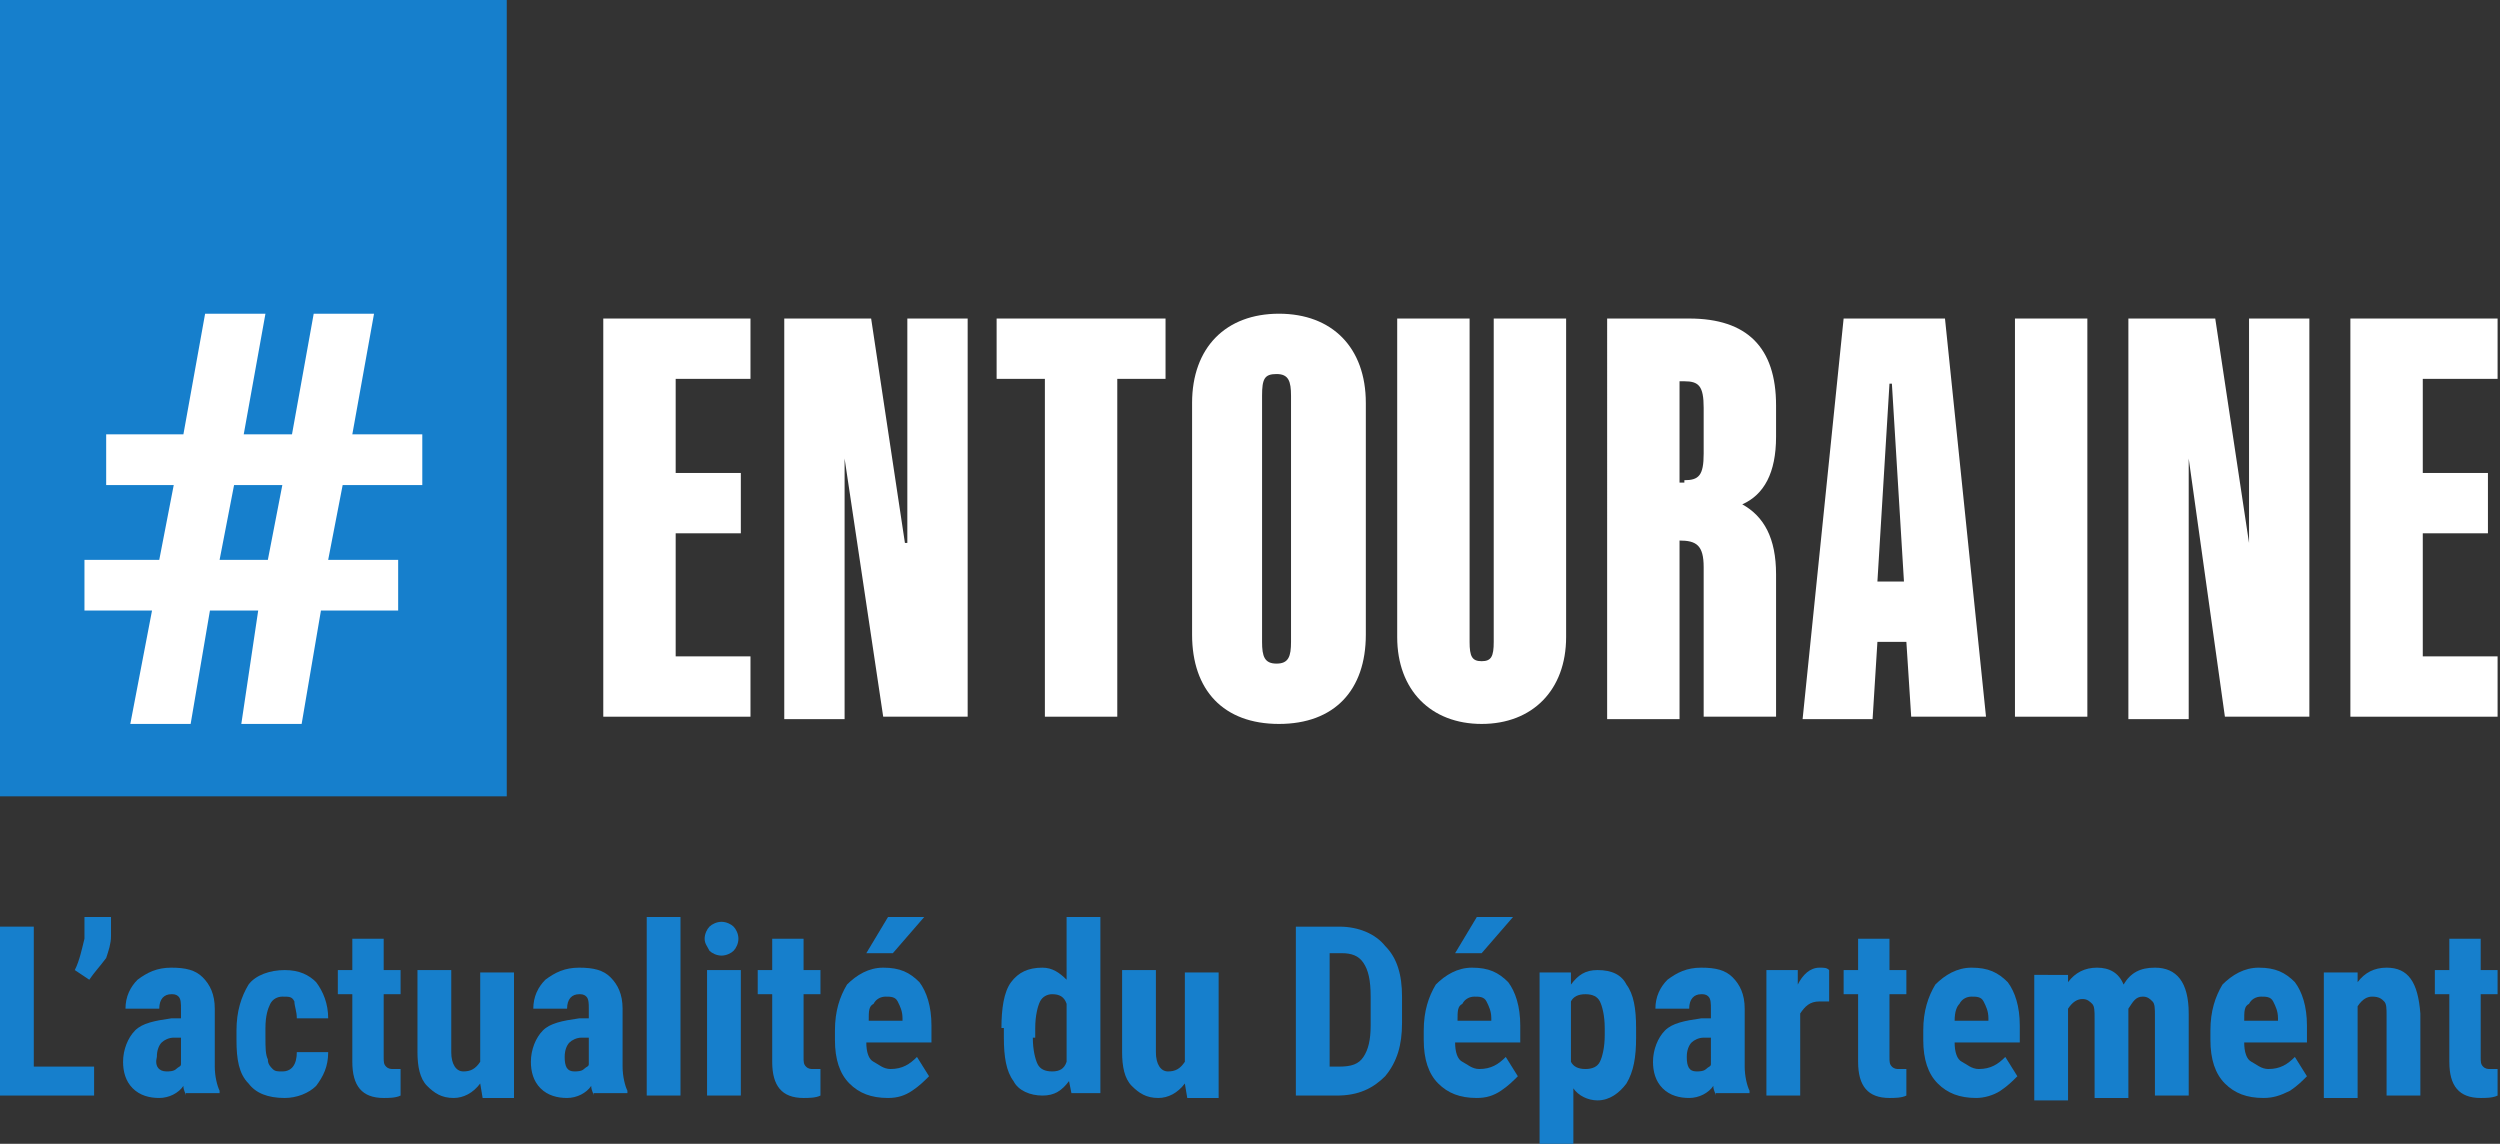
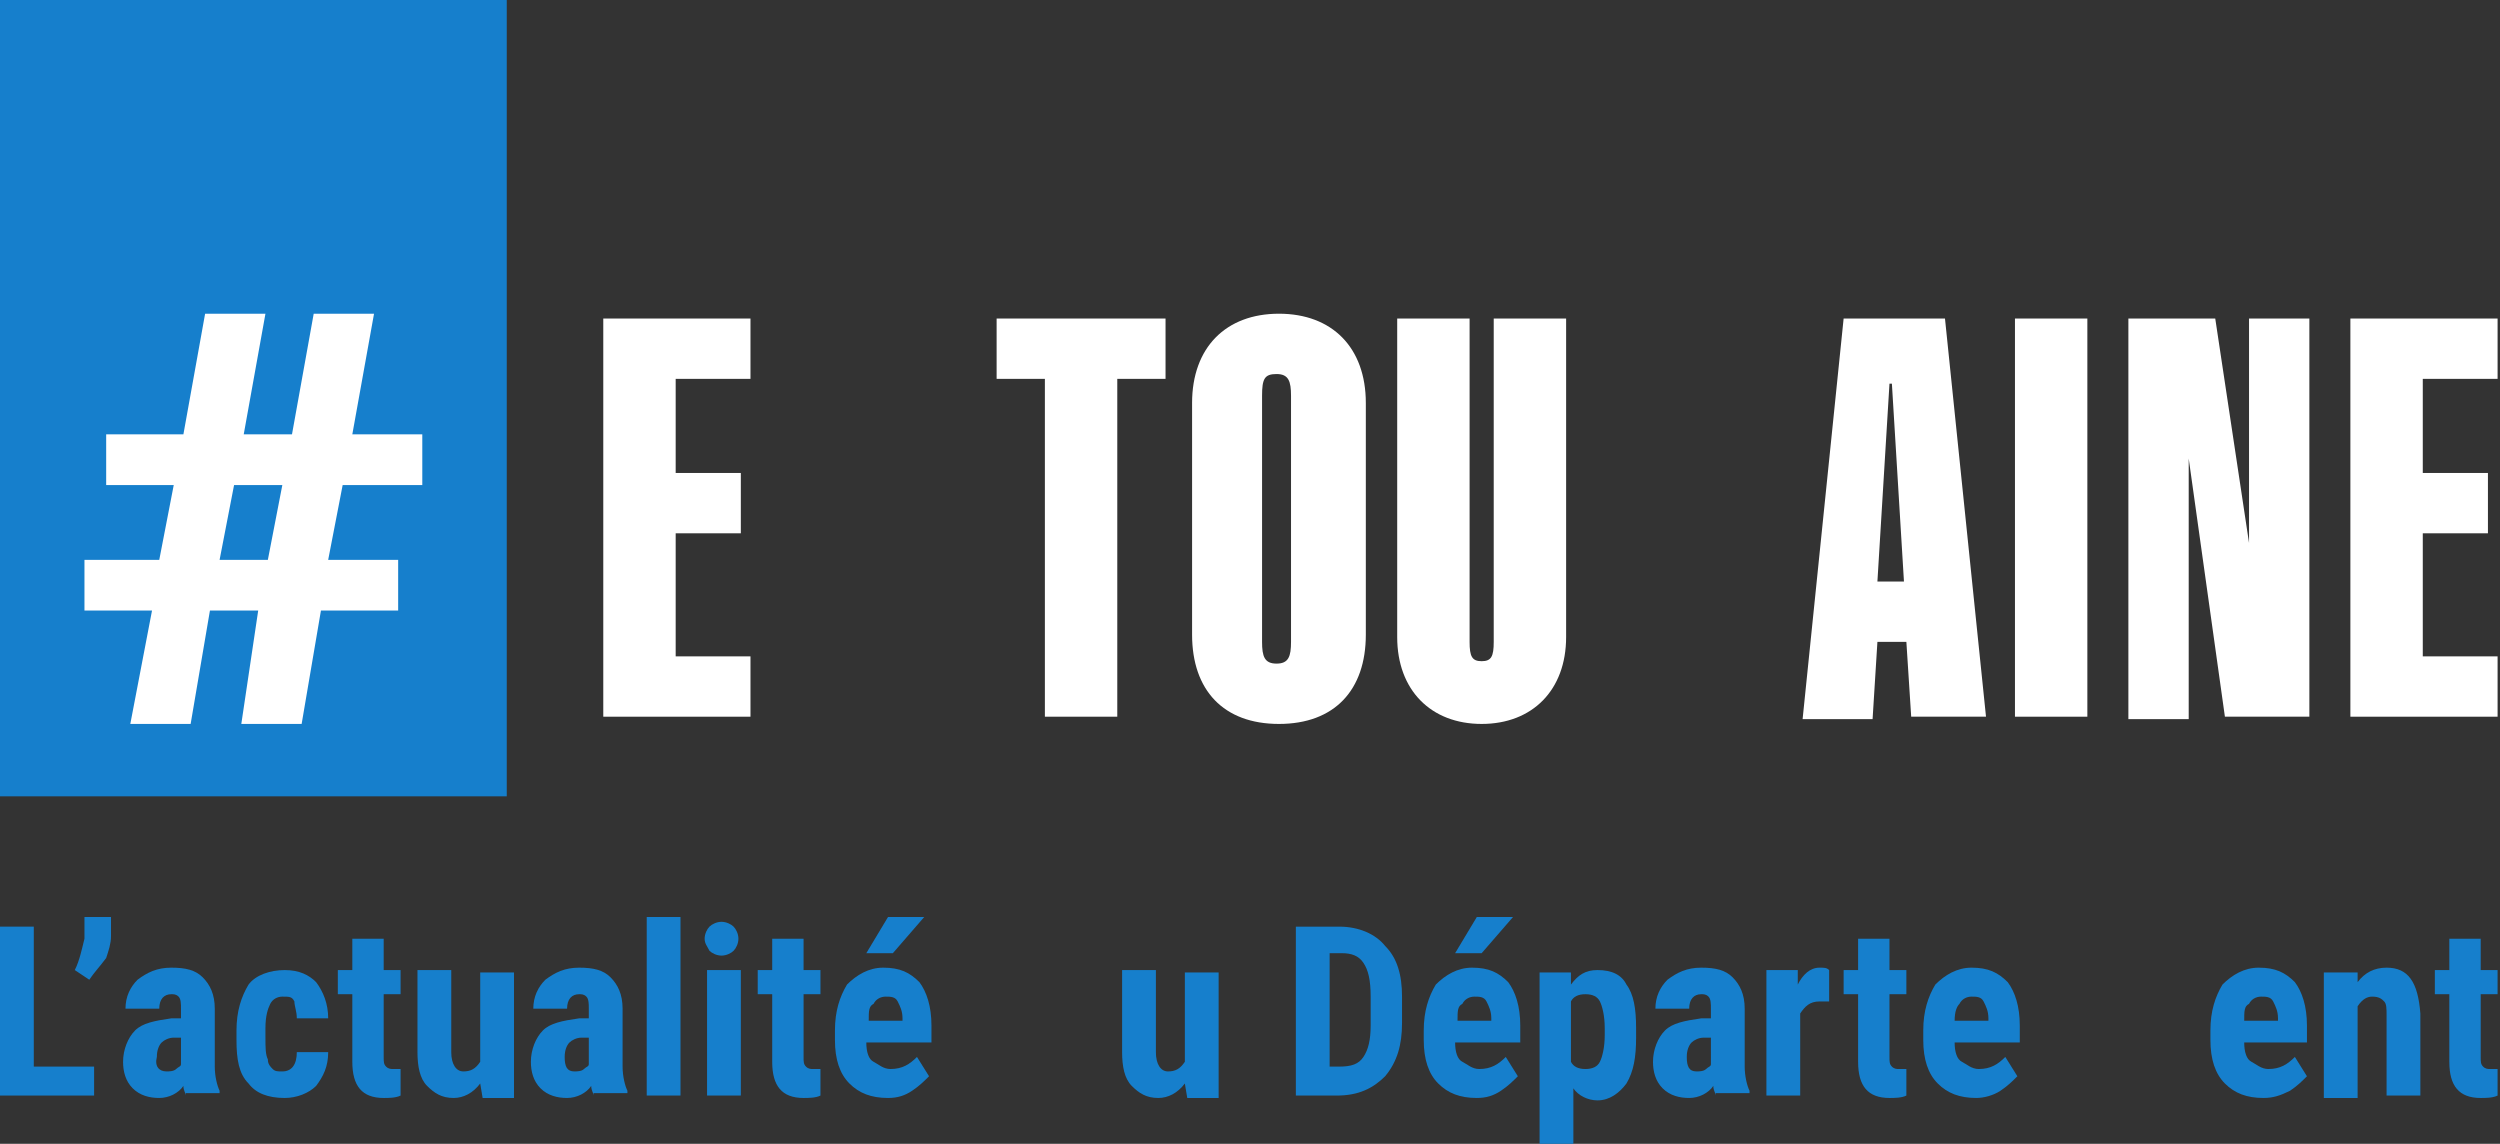
<svg xmlns="http://www.w3.org/2000/svg" xmlns:xlink="http://www.w3.org/1999/xlink" version="1.1" id="Calque_1" x="0px" y="0px" viewBox="0 0 103.6 47.4" style="enable-background:new 0 0 103.6 47.4;" xml:space="preserve">
  <rect x="0" y="0" width="103.6" height="47.4" fill="#333333" stroke="none" />
  <style type="text/css">
	.st0{fill:#FFFFFF;}
	.st1{clip-path:url(#SVGID_2_);}
	.st2{fill:#167FCC;}
</style>
  <g id="surface1">
    <path class="st0" d="M25,13.2h6.1v2.5H28v3.9h2.7v2.5H28v5.1h3.1v2.5H25V13.2" />
-     <path class="st0" d="M32.4,13.2h3.7l1.4,9.3h0.1v-9.3h2.5v16.5h-3.5L35,19h0v10.8h-2.5V13.2" />
    <path class="st0" d="M43.3,15.7h-2v-2.5h7v2.5h-2v14h-3V15.7" />
    <path class="st0" d="M53.5,26.6V16.4c0-0.6-0.1-0.9-0.6-0.9s-0.6,0.2-0.6,0.9v10.2c0,0.6,0.1,0.9,0.6,0.9S53.5,27.2,53.5,26.6z    M49.4,26.3v-9.6c0-2.3,1.4-3.7,3.6-3.7c2.2,0,3.6,1.4,3.6,3.7v9.6c0,2.3-1.3,3.7-3.6,3.7C50.7,30,49.4,28.6,49.4,26.3" />
    <path class="st0" d="M57.9,26.4V13.2h3v13.4c0,0.6,0.1,0.8,0.5,0.8s0.5-0.2,0.5-0.8V13.2h3v13.2c0,2.2-1.4,3.6-3.5,3.6   C59.3,30,57.9,28.6,57.9,26.4" />
-     <path class="st0" d="M69.8,19.9c0.6,0,0.8-0.2,0.8-1.1v-1.9c0-0.9-0.2-1.1-0.8-1.1h-0.2v4.2H69.8z M66.5,13.2h3.5   c2.4,0,3.6,1.2,3.6,3.6v1.3c0,1.5-0.5,2.4-1.4,2.8v0c0.9,0.5,1.4,1.4,1.4,2.9v5.9h-3v-6.2c0-0.9-0.3-1.1-1-1.1h0v7.4h-3V13.2" />
    <path class="st0" d="M78.9,24.1l-0.5-8.2h-0.1l-0.5,8.2H78.9z M76.4,13.2h4.2l1.7,16.5h-3.1L79,26.6h-1.2l-0.2,3.2h-2.9L76.4,13.2" />
    <path class="st0" d="M83.5,13.2h3v16.5h-3V13.2" />
    <path class="st0" d="M88.1,13.2h3.7l1.4,9.3h0v-9.3h2.5v16.5h-3.5L90.7,19h0v10.8h-2.5V13.2" />
    <g>
      <defs>
        <rect id="SVGID_1_" x="97" y="13" width="6.6" height="17" />
      </defs>
      <clipPath id="SVGID_2_">
        <use xlink:href="#SVGID_1_" style="overflow:visible;" />
      </clipPath>
      <g class="st1">
        <path class="st0" d="M97.4,13.2h6.1v2.5h-3.1v3.9h2.7v2.5h-2.7v5.1h3.1v2.5h-6.1V13.2" />
      </g>
    </g>
    <path class="st2" d="M21,33H0V0h21V33" />
    <path class="st0" d="M10,30h2.5l0.8-4.7h3.2v-2.1h-2.9l0.6-3.1h3.3V18h-2.9l0.9-5H13l-0.9,5h-2l0.9-5H8.5l-0.9,5H4.4v2.1h2.8   l-0.6,3.1H3.5v2.1h2.8L5.4,30h2.5l0.8-4.7h2L10,30z M9.7,20.1h2l-0.6,3.1h-2L9.7,20.1" />
  </g>
  <g>
    <path class="st2" d="M1.4,44.2h2.5v1.2H0v-7h1.4V44.2z" />
    <path class="st2" d="M3.7,40.6l-0.6-0.4c0.2-0.4,0.3-0.9,0.4-1.3V38h1.1v0.8c0,0.3-0.1,0.6-0.2,0.9C4.1,40.1,3.9,40.3,3.7,40.6z" />
    <path class="st2" d="M7.7,45.4c0-0.1-0.1-0.2-0.1-0.4c-0.2,0.3-0.6,0.5-1,0.5c-0.4,0-0.8-0.1-1.1-0.4c-0.3-0.3-0.4-0.7-0.4-1.1   c0-0.5,0.2-1,0.5-1.3c0.3-0.3,0.8-0.4,1.5-0.5h0.4v-0.4c0-0.2,0-0.4-0.1-0.5c-0.1-0.1-0.2-0.1-0.3-0.1c-0.3,0-0.5,0.2-0.5,0.6H5.2   c0-0.5,0.2-0.9,0.5-1.2c0.4-0.3,0.8-0.5,1.4-0.5c0.6,0,1,0.1,1.3,0.4s0.5,0.7,0.5,1.3v2.4c0,0.4,0.1,0.8,0.2,1v0.1H7.7z M6.9,44.4   c0.1,0,0.3,0,0.4-0.1c0.1-0.1,0.2-0.1,0.2-0.2V43H7.2c-0.2,0-0.4,0.1-0.5,0.2s-0.2,0.3-0.2,0.6C6.4,44.2,6.6,44.4,6.9,44.4z" />
    <path class="st2" d="M11.7,44.4c0.4,0,0.6-0.3,0.6-0.8h1.3c0,0.6-0.2,1-0.5,1.4c-0.3,0.3-0.8,0.5-1.3,0.5c-0.7,0-1.2-0.2-1.5-0.6   c-0.4-0.4-0.5-1-0.5-1.8v-0.4c0-0.8,0.2-1.4,0.5-1.9c0.3-0.4,0.9-0.6,1.5-0.6c0.6,0,1,0.2,1.3,0.5c0.3,0.4,0.5,0.9,0.5,1.5h-1.3   c0-0.3-0.1-0.5-0.1-0.7c-0.1-0.2-0.2-0.2-0.5-0.2c-0.2,0-0.4,0.1-0.5,0.3c-0.1,0.2-0.2,0.5-0.2,1V43c0,0.4,0,0.7,0.1,0.9   c0,0.2,0.1,0.3,0.2,0.4S11.5,44.4,11.7,44.4z" />
    <path class="st2" d="M15.9,38.9v1.3h0.7v1h-0.7v2.6c0,0.2,0,0.3,0.1,0.4c0.1,0.1,0.2,0.1,0.3,0.1c0.1,0,0.2,0,0.3,0l0,1.1   c-0.2,0.1-0.5,0.1-0.7,0.1c-0.9,0-1.3-0.5-1.3-1.5v-2.8h-0.6v-1h0.6v-1.3H15.9z" />
    <path class="st2" d="M19.9,44.9c-0.3,0.4-0.7,0.6-1.1,0.6c-0.5,0-0.8-0.2-1.1-0.5s-0.4-0.8-0.4-1.4v-3.4h1.4v3.4   c0,0.5,0.2,0.8,0.5,0.8c0.3,0,0.5-0.1,0.7-0.4v-3.7h1.4v5.2h-1.3L19.9,44.9z" />
    <path class="st2" d="M24.6,45.4c0-0.1-0.1-0.2-0.1-0.4c-0.2,0.3-0.6,0.5-1,0.5c-0.4,0-0.8-0.1-1.1-0.4c-0.3-0.3-0.4-0.7-0.4-1.1   c0-0.5,0.2-1,0.5-1.3c0.3-0.3,0.8-0.4,1.5-0.5h0.4v-0.4c0-0.2,0-0.4-0.1-0.5c-0.1-0.1-0.2-0.1-0.3-0.1c-0.3,0-0.5,0.2-0.5,0.6h-1.4   c0-0.5,0.2-0.9,0.5-1.2c0.4-0.3,0.8-0.5,1.4-0.5c0.6,0,1,0.1,1.3,0.4s0.5,0.7,0.5,1.3v2.4c0,0.4,0.1,0.8,0.2,1v0.1H24.6z    M23.8,44.4c0.1,0,0.3,0,0.4-0.1c0.1-0.1,0.2-0.1,0.2-0.2V43h-0.3c-0.2,0-0.4,0.1-0.5,0.2s-0.2,0.3-0.2,0.6   C23.4,44.2,23.5,44.4,23.8,44.4z" />
    <path class="st2" d="M28.2,45.4h-1.4V38h1.4V45.4z" />
    <path class="st2" d="M29.2,38.9c0-0.2,0.1-0.4,0.2-0.5c0.1-0.1,0.3-0.2,0.5-0.2s0.4,0.1,0.5,0.2s0.2,0.3,0.2,0.5   c0,0.2-0.1,0.4-0.2,0.5c-0.1,0.1-0.3,0.2-0.5,0.2s-0.4-0.1-0.5-0.2C29.3,39.2,29.2,39.1,29.2,38.9z M30.7,45.4h-1.4v-5.2h1.4V45.4z   " />
    <path class="st2" d="M33.3,38.9v1.3H34v1h-0.7v2.6c0,0.2,0,0.3,0.1,0.4c0.1,0.1,0.2,0.1,0.3,0.1c0.1,0,0.2,0,0.3,0l0,1.1   c-0.2,0.1-0.5,0.1-0.7,0.1c-0.9,0-1.3-0.5-1.3-1.5v-2.8h-0.6v-1h0.6v-1.3H33.3z" />
    <path class="st2" d="M36.8,45.5c-0.7,0-1.2-0.2-1.6-0.6c-0.4-0.4-0.6-1-0.6-1.8v-0.4c0-0.8,0.2-1.4,0.5-1.9   c0.4-0.4,0.9-0.7,1.5-0.7c0.7,0,1.1,0.2,1.5,0.6c0.3,0.4,0.5,1,0.5,1.8v0.7h-2.7c0,0.4,0.1,0.7,0.3,0.8s0.4,0.3,0.7,0.3   c0.5,0,0.8-0.2,1.1-0.5l0.5,0.8c-0.2,0.2-0.4,0.4-0.7,0.6C37.5,45.4,37.2,45.5,36.8,45.5z M36.8,38h1.5l-1.3,1.5h-1.1L36.8,38z    M36,42.3h1.4v-0.1c0-0.3-0.1-0.5-0.2-0.7s-0.3-0.2-0.5-0.2c-0.2,0-0.4,0.1-0.5,0.3C36,41.7,36,41.9,36,42.3z" />
-     <path class="st2" d="M41.5,42.6c0-0.8,0.1-1.5,0.4-1.9c0.3-0.4,0.7-0.6,1.3-0.6c0.4,0,0.7,0.2,1,0.5V38h1.4v7.3h-1.2l-0.1-0.5   c-0.3,0.4-0.6,0.6-1.1,0.6c-0.5,0-1-0.2-1.2-0.6c-0.3-0.4-0.4-1-0.4-1.8V42.6z M42.8,43c0,0.5,0.1,0.9,0.2,1.1   c0.1,0.2,0.3,0.3,0.6,0.3c0.3,0,0.5-0.1,0.6-0.4v-2.4c-0.1-0.3-0.3-0.4-0.6-0.4c-0.2,0-0.4,0.1-0.5,0.3c-0.1,0.2-0.2,0.6-0.2,1.1   V43z" />
    <path class="st2" d="M49.1,44.9c-0.3,0.4-0.7,0.6-1.1,0.6c-0.5,0-0.8-0.2-1.1-0.5s-0.4-0.8-0.4-1.4v-3.4h1.4v3.4   c0,0.5,0.2,0.8,0.5,0.8c0.3,0,0.5-0.1,0.7-0.4v-3.7h1.4v5.2h-1.3L49.1,44.9z" />
    <path class="st2" d="M53.7,45.4v-7h1.8c0.8,0,1.5,0.3,1.9,0.8c0.5,0.5,0.7,1.2,0.7,2.1v1.1c0,0.9-0.2,1.6-0.7,2.2   c-0.5,0.5-1.1,0.8-2,0.8H53.7z M55.1,39.6v4.6h0.4c0.5,0,0.8-0.1,1-0.4s0.3-0.7,0.3-1.3v-1.2c0-0.7-0.1-1.1-0.3-1.4   c-0.2-0.3-0.5-0.4-0.9-0.4H55.1z" />
    <path class="st2" d="M61.2,45.5c-0.7,0-1.2-0.2-1.6-0.6c-0.4-0.4-0.6-1-0.6-1.8v-0.4c0-0.8,0.2-1.4,0.5-1.9   c0.4-0.4,0.9-0.7,1.5-0.7c0.7,0,1.1,0.2,1.5,0.6c0.3,0.4,0.5,1,0.5,1.8v0.7h-2.7c0,0.4,0.1,0.7,0.3,0.8s0.4,0.3,0.7,0.3   c0.5,0,0.8-0.2,1.1-0.5l0.5,0.8c-0.2,0.2-0.4,0.4-0.7,0.6C61.9,45.4,61.6,45.5,61.2,45.5z M61.2,38h1.5l-1.3,1.5h-1.1L61.2,38z    M60.4,42.3h1.4v-0.1c0-0.3-0.1-0.5-0.2-0.7s-0.3-0.2-0.5-0.2c-0.2,0-0.4,0.1-0.5,0.3C60.4,41.7,60.4,41.9,60.4,42.3z" />
    <path class="st2" d="M67.8,43c0,0.8-0.1,1.4-0.4,1.9c-0.3,0.4-0.7,0.7-1.2,0.7c-0.4,0-0.8-0.2-1-0.5v2.4h-1.4v-7.2h1.3l0,0.5   c0.3-0.4,0.6-0.6,1.1-0.6c0.6,0,1,0.2,1.2,0.6c0.3,0.4,0.4,1,0.4,1.8V43z M66.5,42.6c0-0.5-0.1-0.9-0.2-1.1   c-0.1-0.2-0.3-0.3-0.6-0.3c-0.3,0-0.5,0.1-0.6,0.3V44c0.1,0.2,0.3,0.3,0.6,0.3c0.3,0,0.5-0.1,0.6-0.3s0.2-0.6,0.2-1.1V42.6z" />
    <path class="st2" d="M71.1,45.4c0-0.1-0.1-0.2-0.1-0.4c-0.2,0.3-0.6,0.5-1,0.5c-0.4,0-0.8-0.1-1.1-0.4c-0.3-0.3-0.4-0.7-0.4-1.1   c0-0.5,0.2-1,0.5-1.3c0.3-0.3,0.8-0.4,1.5-0.5h0.4v-0.4c0-0.2,0-0.4-0.1-0.5c-0.1-0.1-0.2-0.1-0.3-0.1c-0.3,0-0.5,0.2-0.5,0.6h-1.4   c0-0.5,0.2-0.9,0.5-1.2c0.4-0.3,0.8-0.5,1.4-0.5c0.6,0,1,0.1,1.3,0.4s0.5,0.7,0.5,1.3v2.4c0,0.4,0.1,0.8,0.2,1v0.1H71.1z    M70.3,44.4c0.1,0,0.3,0,0.4-0.1c0.1-0.1,0.2-0.1,0.2-0.2V43h-0.3c-0.2,0-0.4,0.1-0.5,0.2s-0.2,0.3-0.2,0.6   C69.9,44.2,70,44.4,70.3,44.4z" />
    <path class="st2" d="M75.8,41.5l-0.4,0c-0.4,0-0.6,0.2-0.8,0.5v3.4h-1.4v-5.2h1.3l0,0.6c0.2-0.4,0.5-0.7,0.9-0.7   c0.2,0,0.3,0,0.4,0.1L75.8,41.5z" />
    <path class="st2" d="M78.3,38.9v1.3H79v1h-0.7v2.6c0,0.2,0,0.3,0.1,0.4c0.1,0.1,0.2,0.1,0.3,0.1c0.1,0,0.2,0,0.3,0l0,1.1   c-0.2,0.1-0.5,0.1-0.7,0.1C77.4,45.5,77,45,77,44v-2.8h-0.6v-1H77v-1.3H78.3z" />
    <path class="st2" d="M81.9,45.5c-0.7,0-1.2-0.2-1.6-0.6c-0.4-0.4-0.6-1-0.6-1.8v-0.4c0-0.8,0.2-1.4,0.5-1.9   c0.4-0.4,0.9-0.7,1.5-0.7c0.7,0,1.1,0.2,1.5,0.6c0.3,0.4,0.5,1,0.5,1.8v0.7H81c0,0.4,0.1,0.7,0.3,0.8s0.4,0.3,0.7,0.3   c0.5,0,0.8-0.2,1.1-0.5l0.5,0.8c-0.2,0.2-0.4,0.4-0.7,0.6C82.6,45.4,82.2,45.5,81.9,45.5z M81,42.3h1.4v-0.1c0-0.3-0.1-0.5-0.2-0.7   s-0.3-0.2-0.5-0.2c-0.2,0-0.4,0.1-0.5,0.3C81.1,41.7,81,41.9,81,42.3z" />
-     <path class="st2" d="M85.7,40.2l0,0.5c0.3-0.4,0.7-0.6,1.2-0.6c0.5,0,0.9,0.2,1.1,0.7c0.3-0.5,0.7-0.7,1.3-0.7   c0.9,0,1.4,0.6,1.4,1.9v3.4h-1.4v-3.3c0-0.3,0-0.5-0.1-0.6c-0.1-0.1-0.2-0.2-0.4-0.2c-0.3,0-0.4,0.2-0.6,0.5l0,0.2v3.5h-1.4v-3.3   c0-0.3,0-0.5-0.1-0.6c-0.1-0.1-0.2-0.2-0.4-0.2c-0.2,0-0.4,0.1-0.6,0.4v3.8h-1.4v-5.2H85.7z" />
    <path class="st2" d="M93.8,45.5c-0.7,0-1.2-0.2-1.6-0.6c-0.4-0.4-0.6-1-0.6-1.8v-0.4c0-0.8,0.2-1.4,0.5-1.9   c0.4-0.4,0.9-0.7,1.5-0.7c0.7,0,1.1,0.2,1.5,0.6c0.3,0.4,0.5,1,0.5,1.8v0.7H93c0,0.4,0.1,0.7,0.3,0.8s0.4,0.3,0.7,0.3   c0.5,0,0.8-0.2,1.1-0.5l0.5,0.8c-0.2,0.2-0.4,0.4-0.7,0.6C94.5,45.4,94.2,45.5,93.8,45.5z M93,42.3h1.4v-0.1c0-0.3-0.1-0.5-0.2-0.7   s-0.3-0.2-0.5-0.2c-0.2,0-0.4,0.1-0.5,0.3C93,41.7,93,41.9,93,42.3z" />
    <path class="st2" d="M97.7,40.2l0,0.5c0.3-0.4,0.7-0.6,1.2-0.6c0.9,0,1.3,0.6,1.4,1.9v3.4h-1.4v-3.3c0-0.3,0-0.5-0.1-0.6   c-0.1-0.1-0.2-0.2-0.5-0.2c-0.2,0-0.4,0.1-0.6,0.4v3.8h-1.4v-5.2H97.7z" />
    <path class="st2" d="M102.8,38.9v1.3h0.7v1h-0.7v2.6c0,0.2,0,0.3,0.1,0.4c0.1,0.1,0.2,0.1,0.3,0.1c0.1,0,0.2,0,0.3,0l0,1.1   c-0.2,0.1-0.5,0.1-0.7,0.1c-0.9,0-1.3-0.5-1.3-1.5v-2.8h-0.6v-1h0.6v-1.3H102.8z" />
  </g>
</svg>